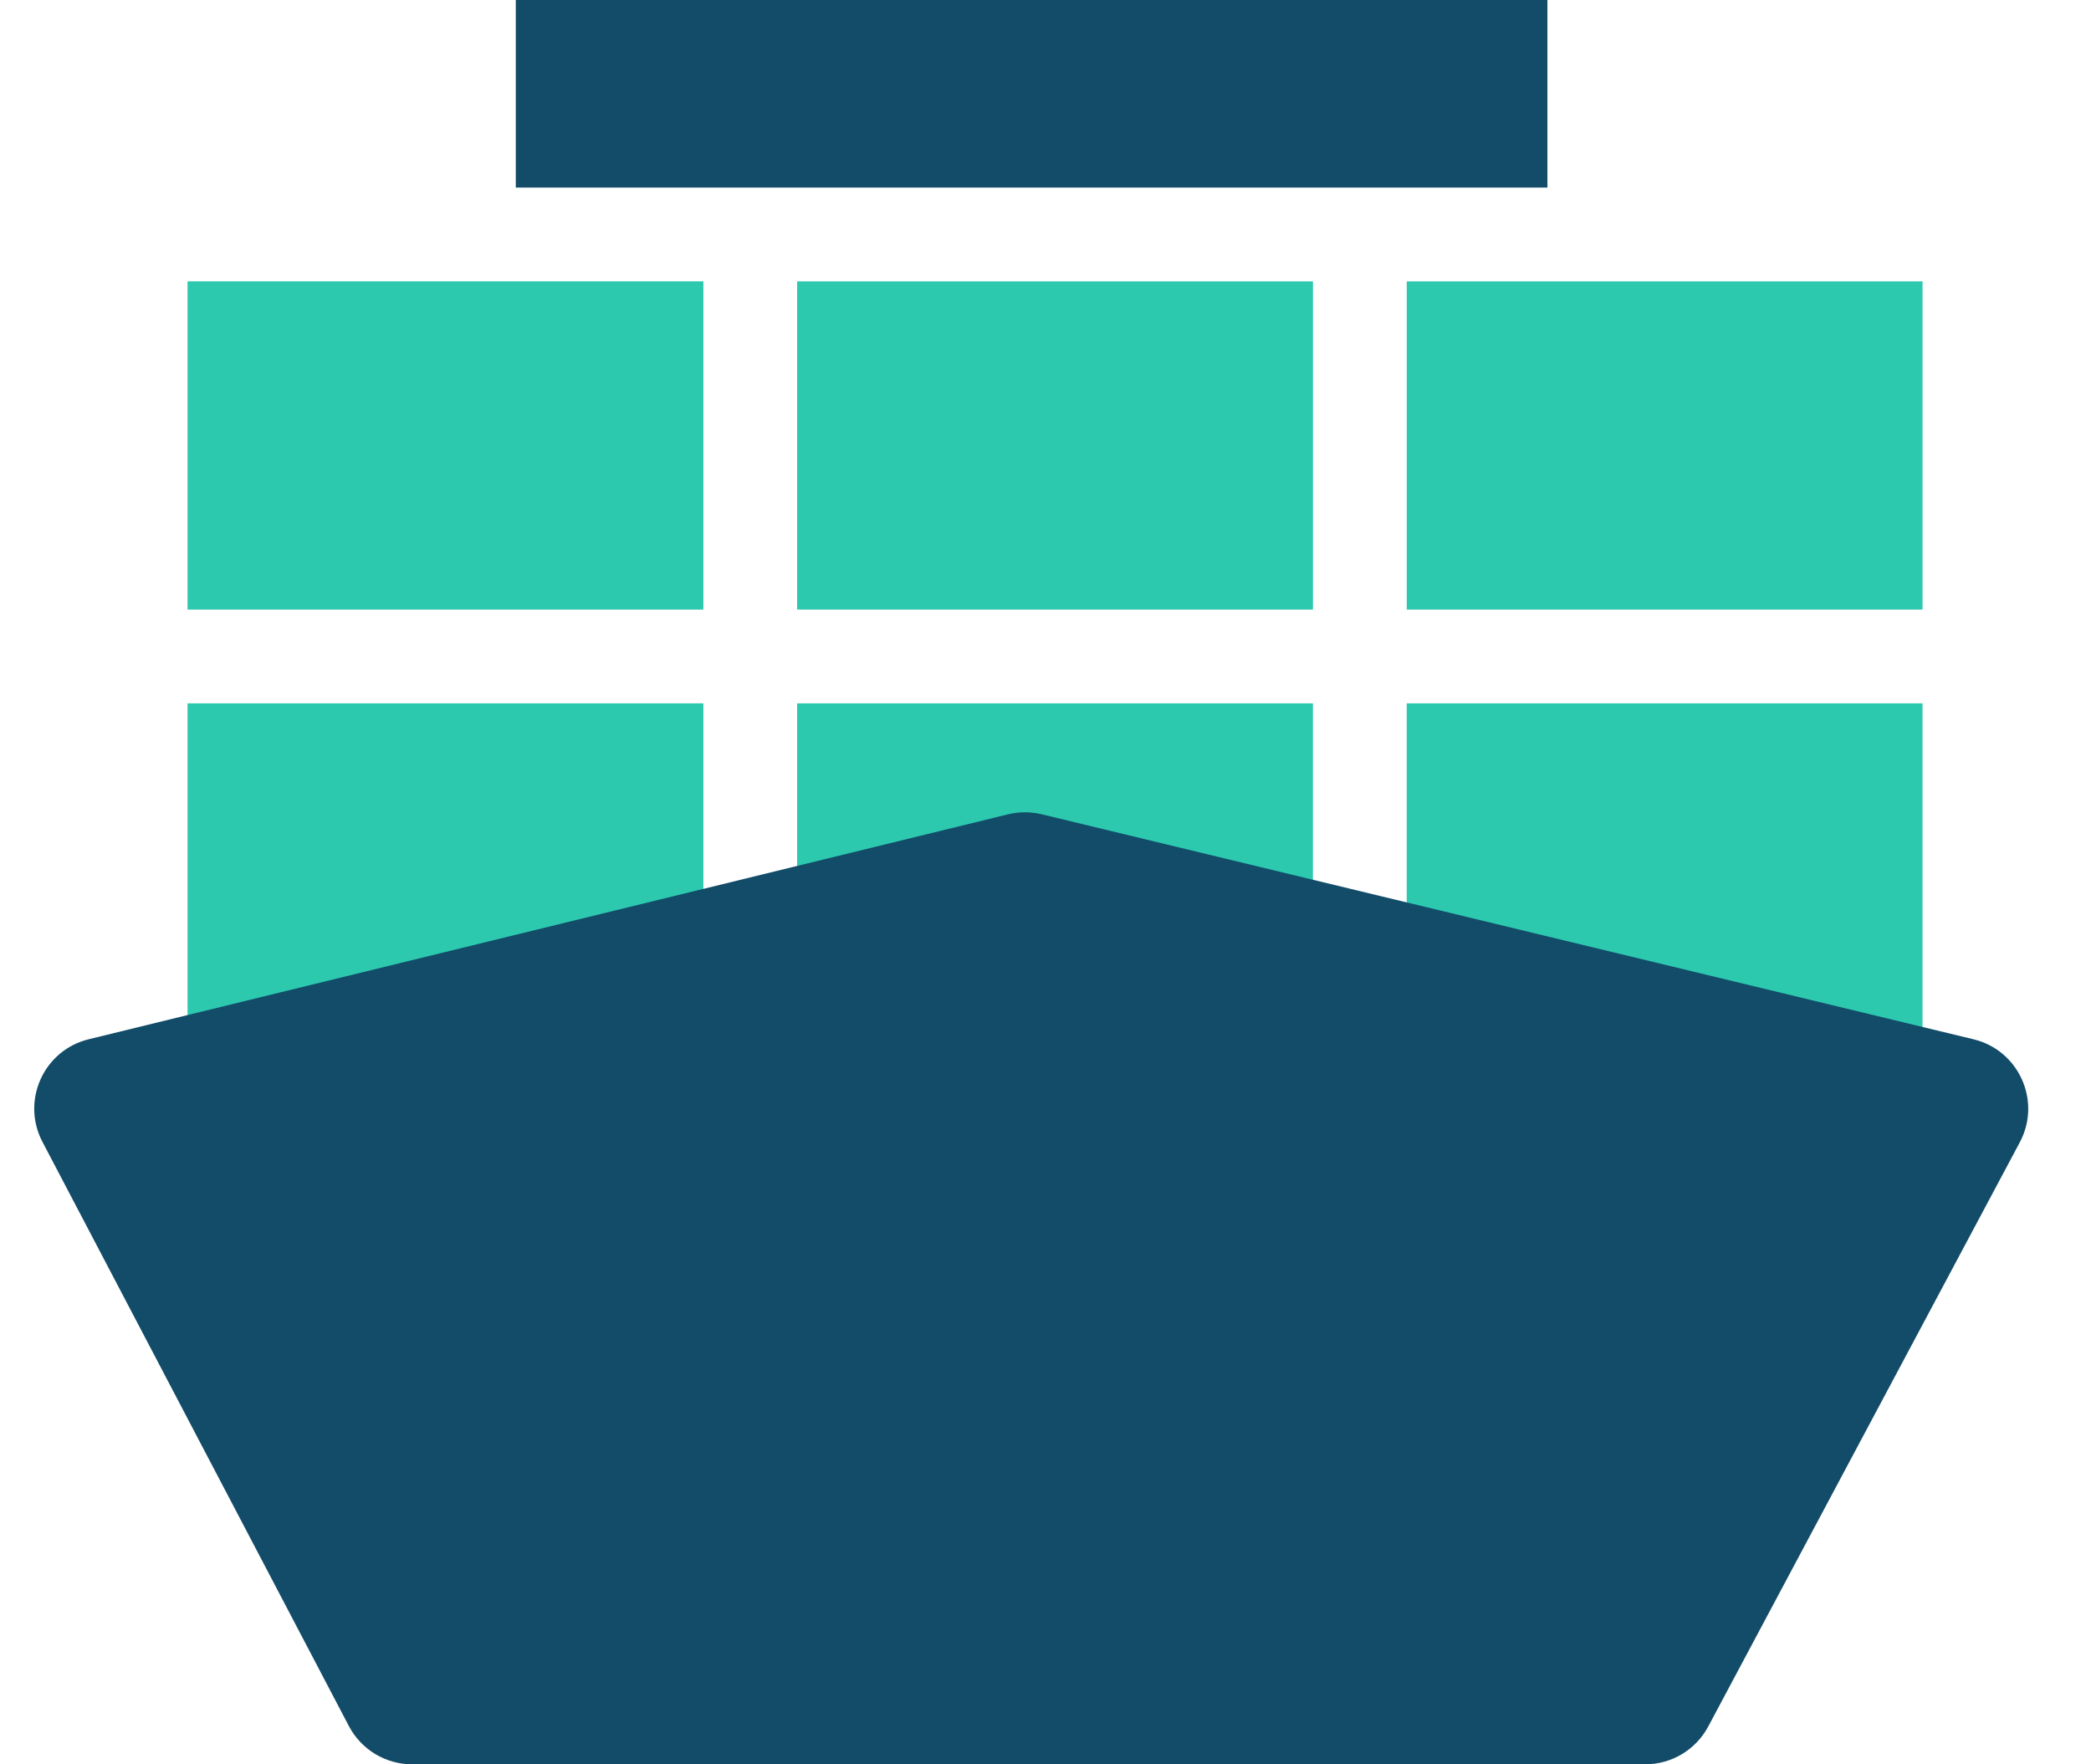
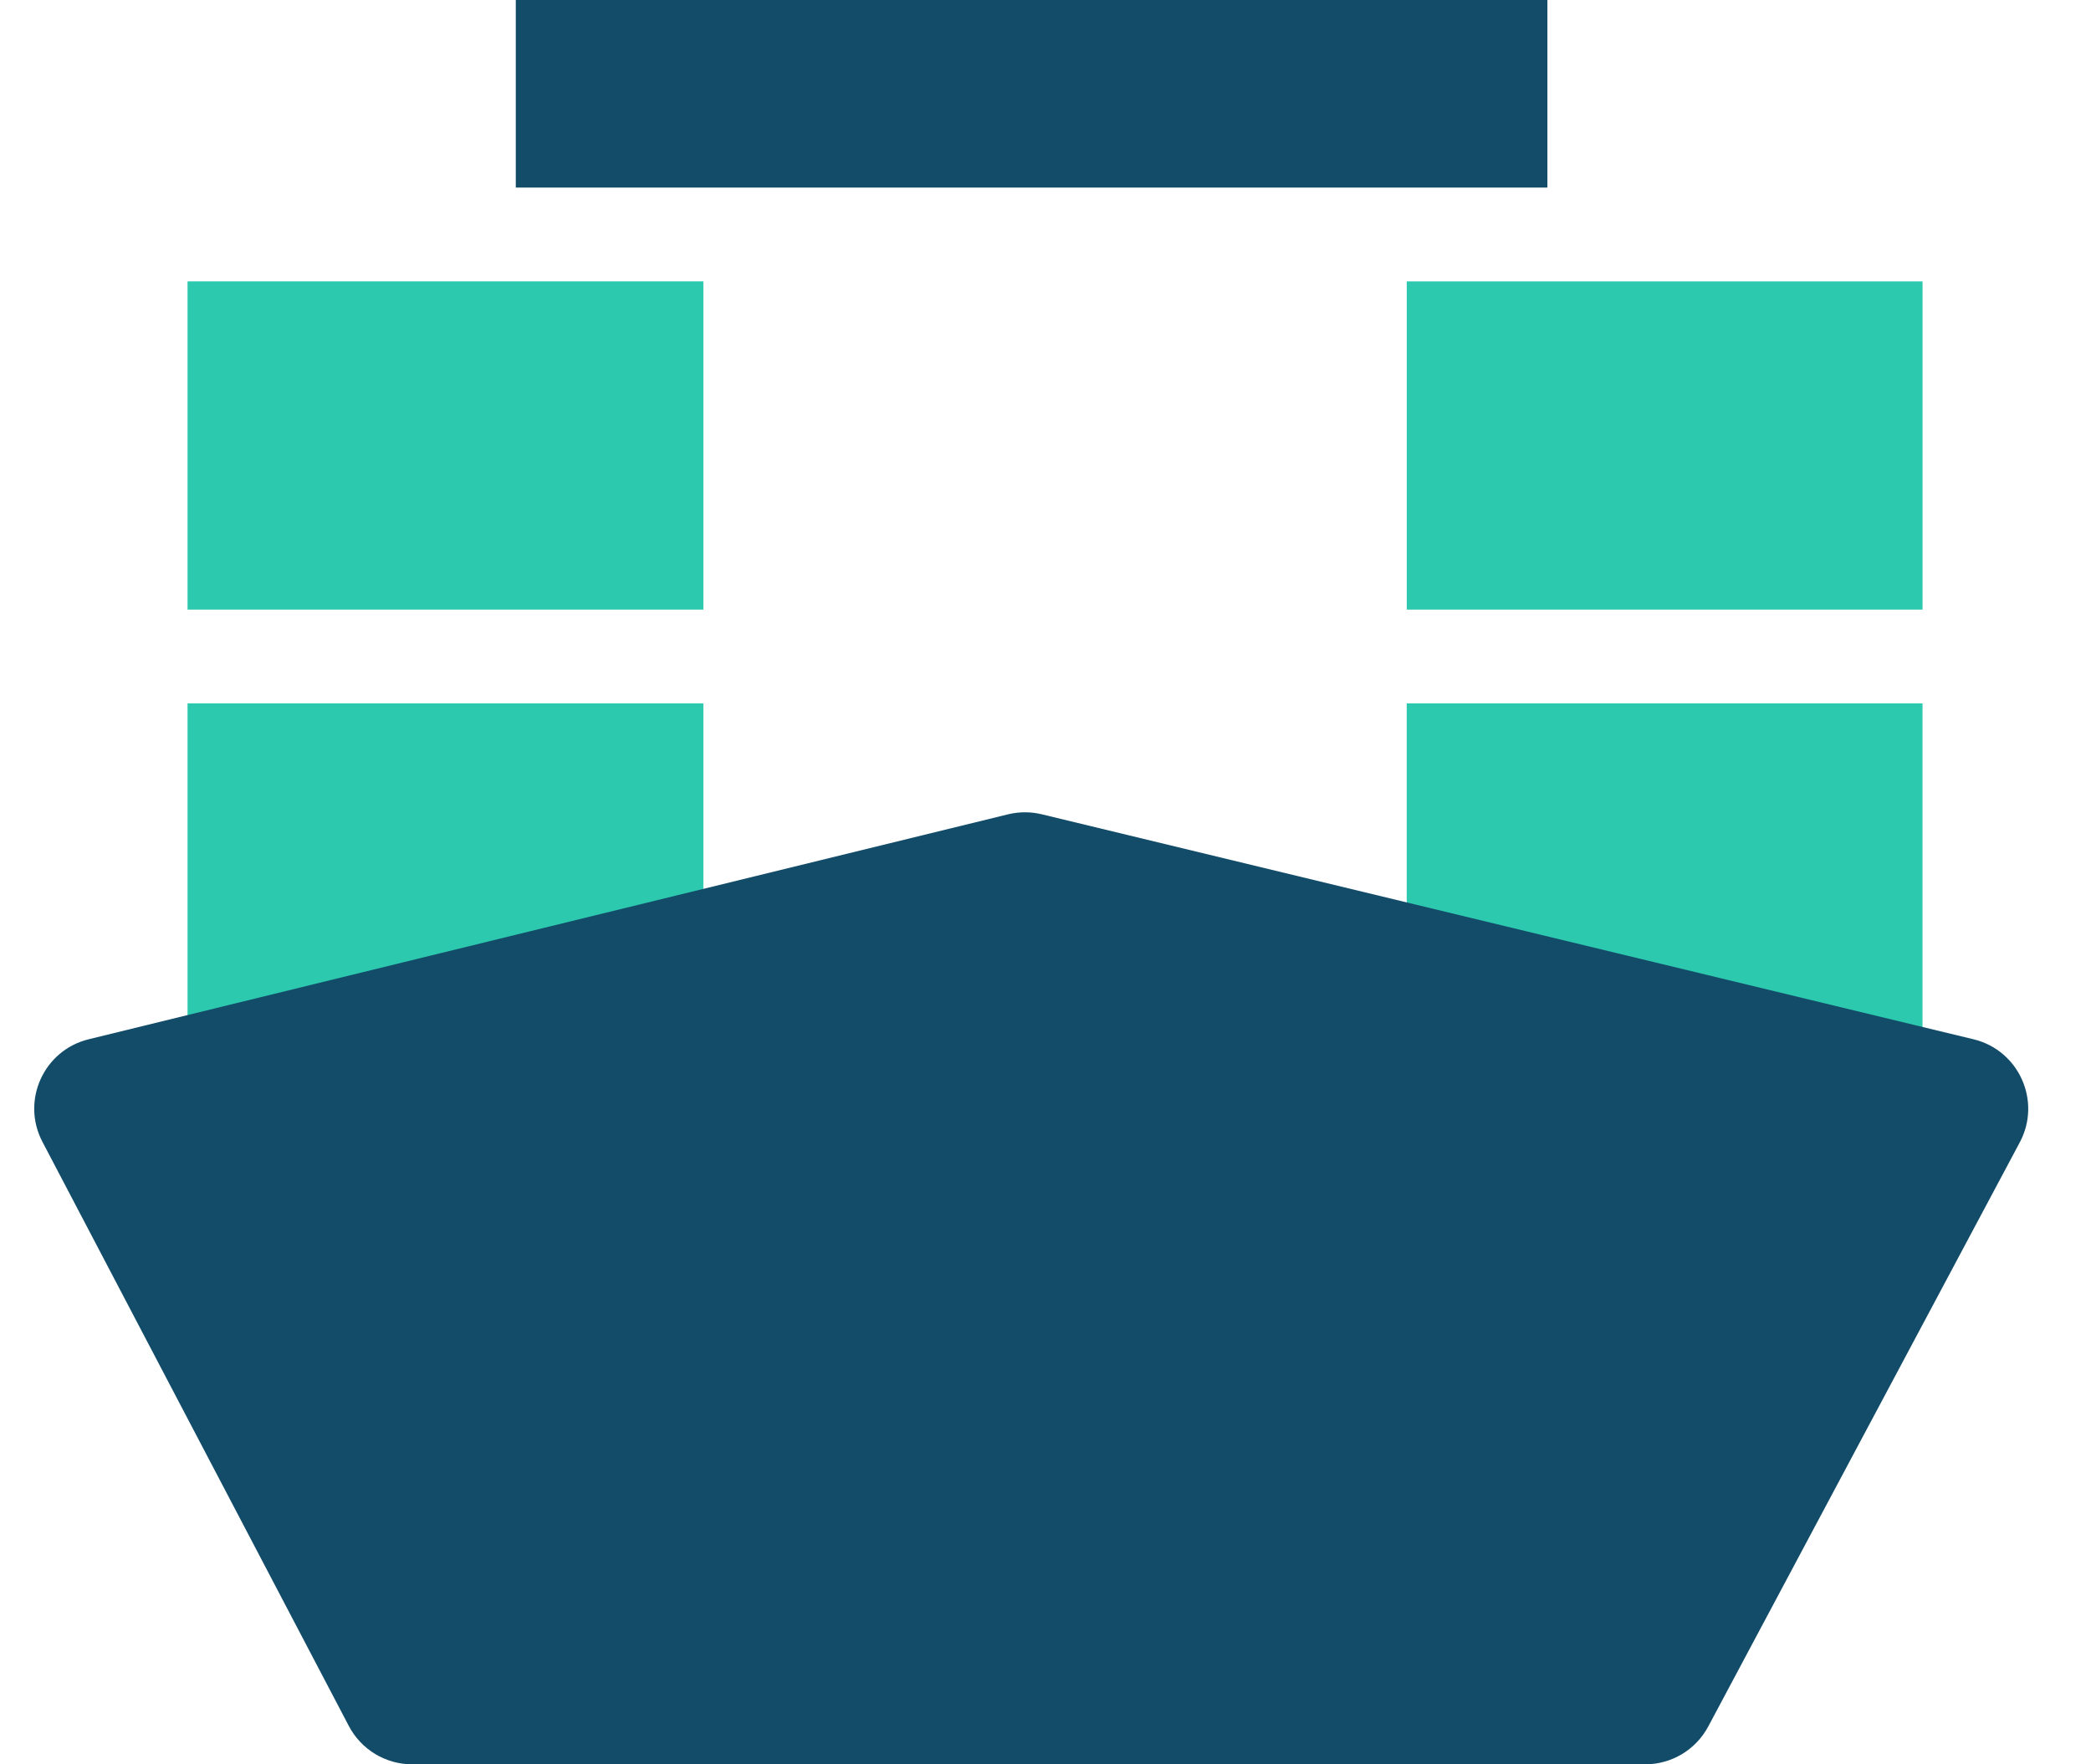
<svg xmlns="http://www.w3.org/2000/svg" width="64" height="54" viewBox="0 0 64 54" fill="none">
  <path d="M5.74 21.528H21.528V31.575H5.74V21.528Z" fill="#2CC9AF" />
-   <path d="M24.398 21.528H40.185V31.575H24.398V21.528Z" fill="#2CC9AF" />
  <path d="M43.056 21.528H58.843V31.575H43.056V21.528Z" fill="#2CC9AF" />
  <rect x="15.787" width="31.575" height="5.741" fill="#124C69" />
  <path d="M1.299 34.948C0.639 33.689 1.335 32.145 2.716 31.808L30.853 24.924C31.193 24.841 31.547 24.841 31.886 24.923L60.404 31.809C61.794 32.145 62.493 33.702 61.82 34.964L52.285 52.842C51.905 53.555 51.163 54 50.355 54H12.615C11.802 54 11.056 53.549 10.678 52.829L1.299 34.948Z" fill="#124C69" />
  <path d="M5.74 8.611H21.528V18.658H5.74V8.611Z" fill="#2CC9AF" />
-   <path d="M24.398 8.612H40.186V18.658H24.398V8.612Z" fill="#2CC9AF" />
  <path d="M43.057 8.612H58.844V18.658H43.057V8.612Z" fill="#2CC9AF" />
</svg>